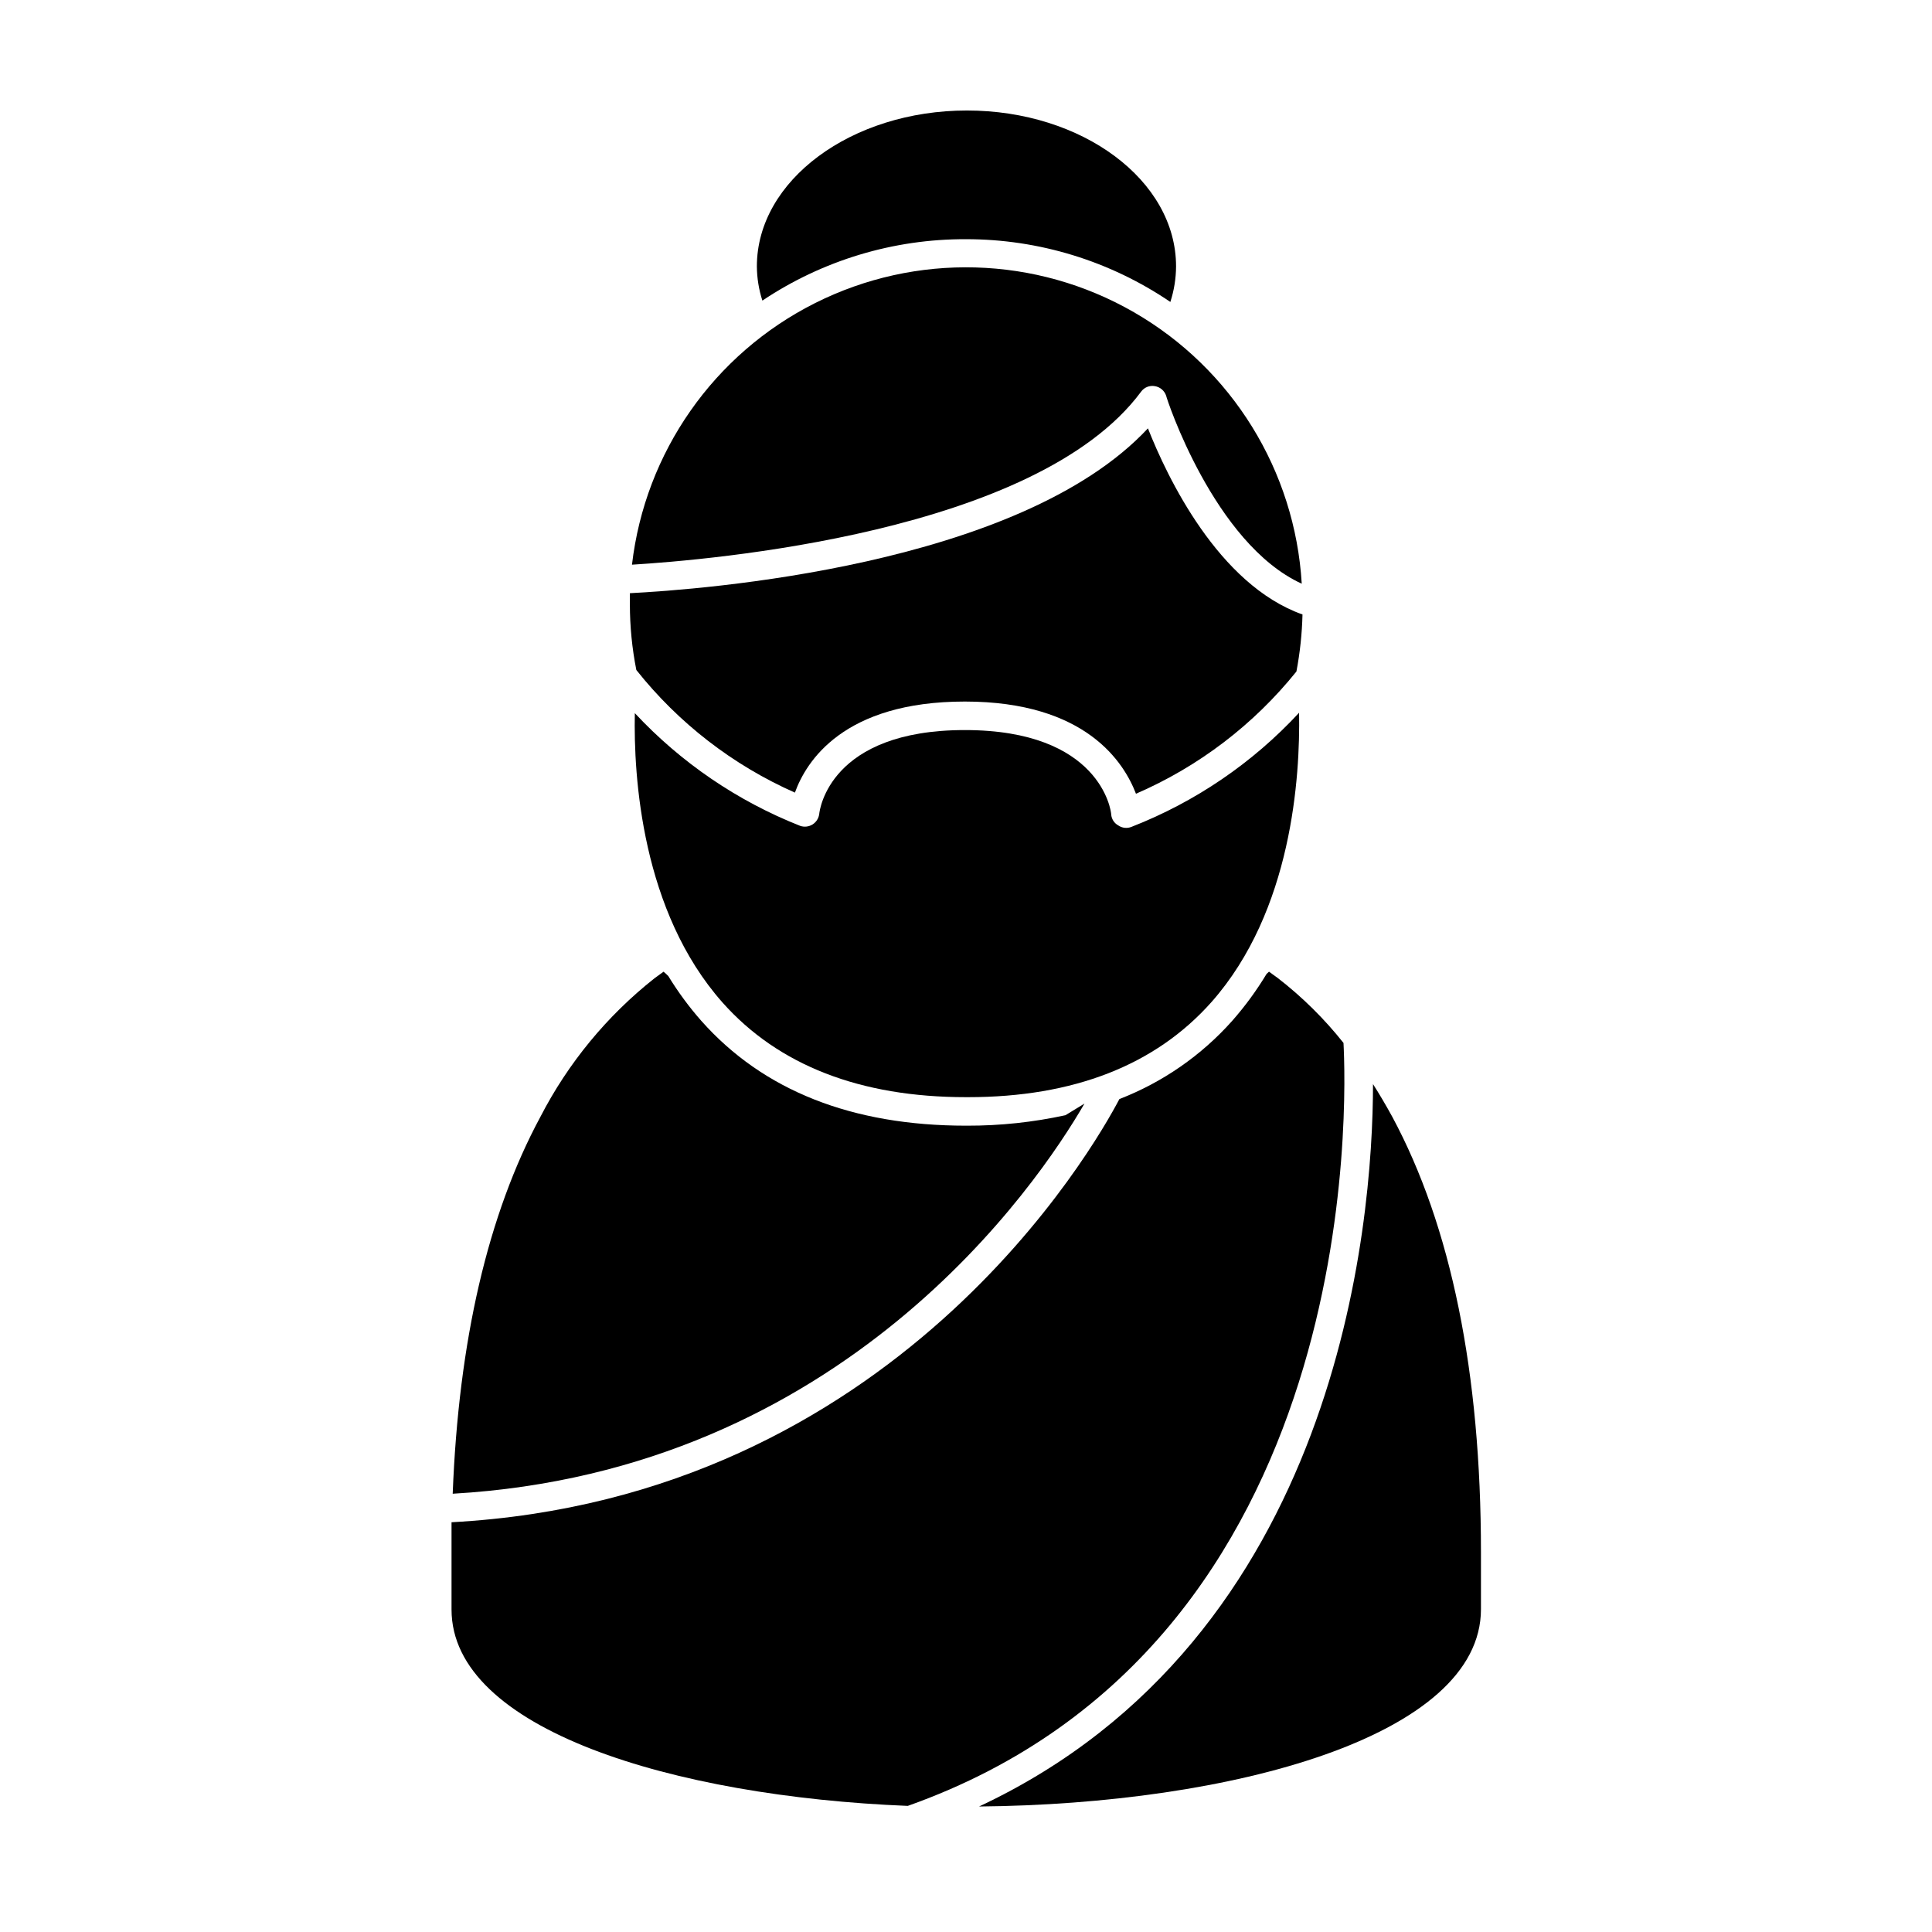
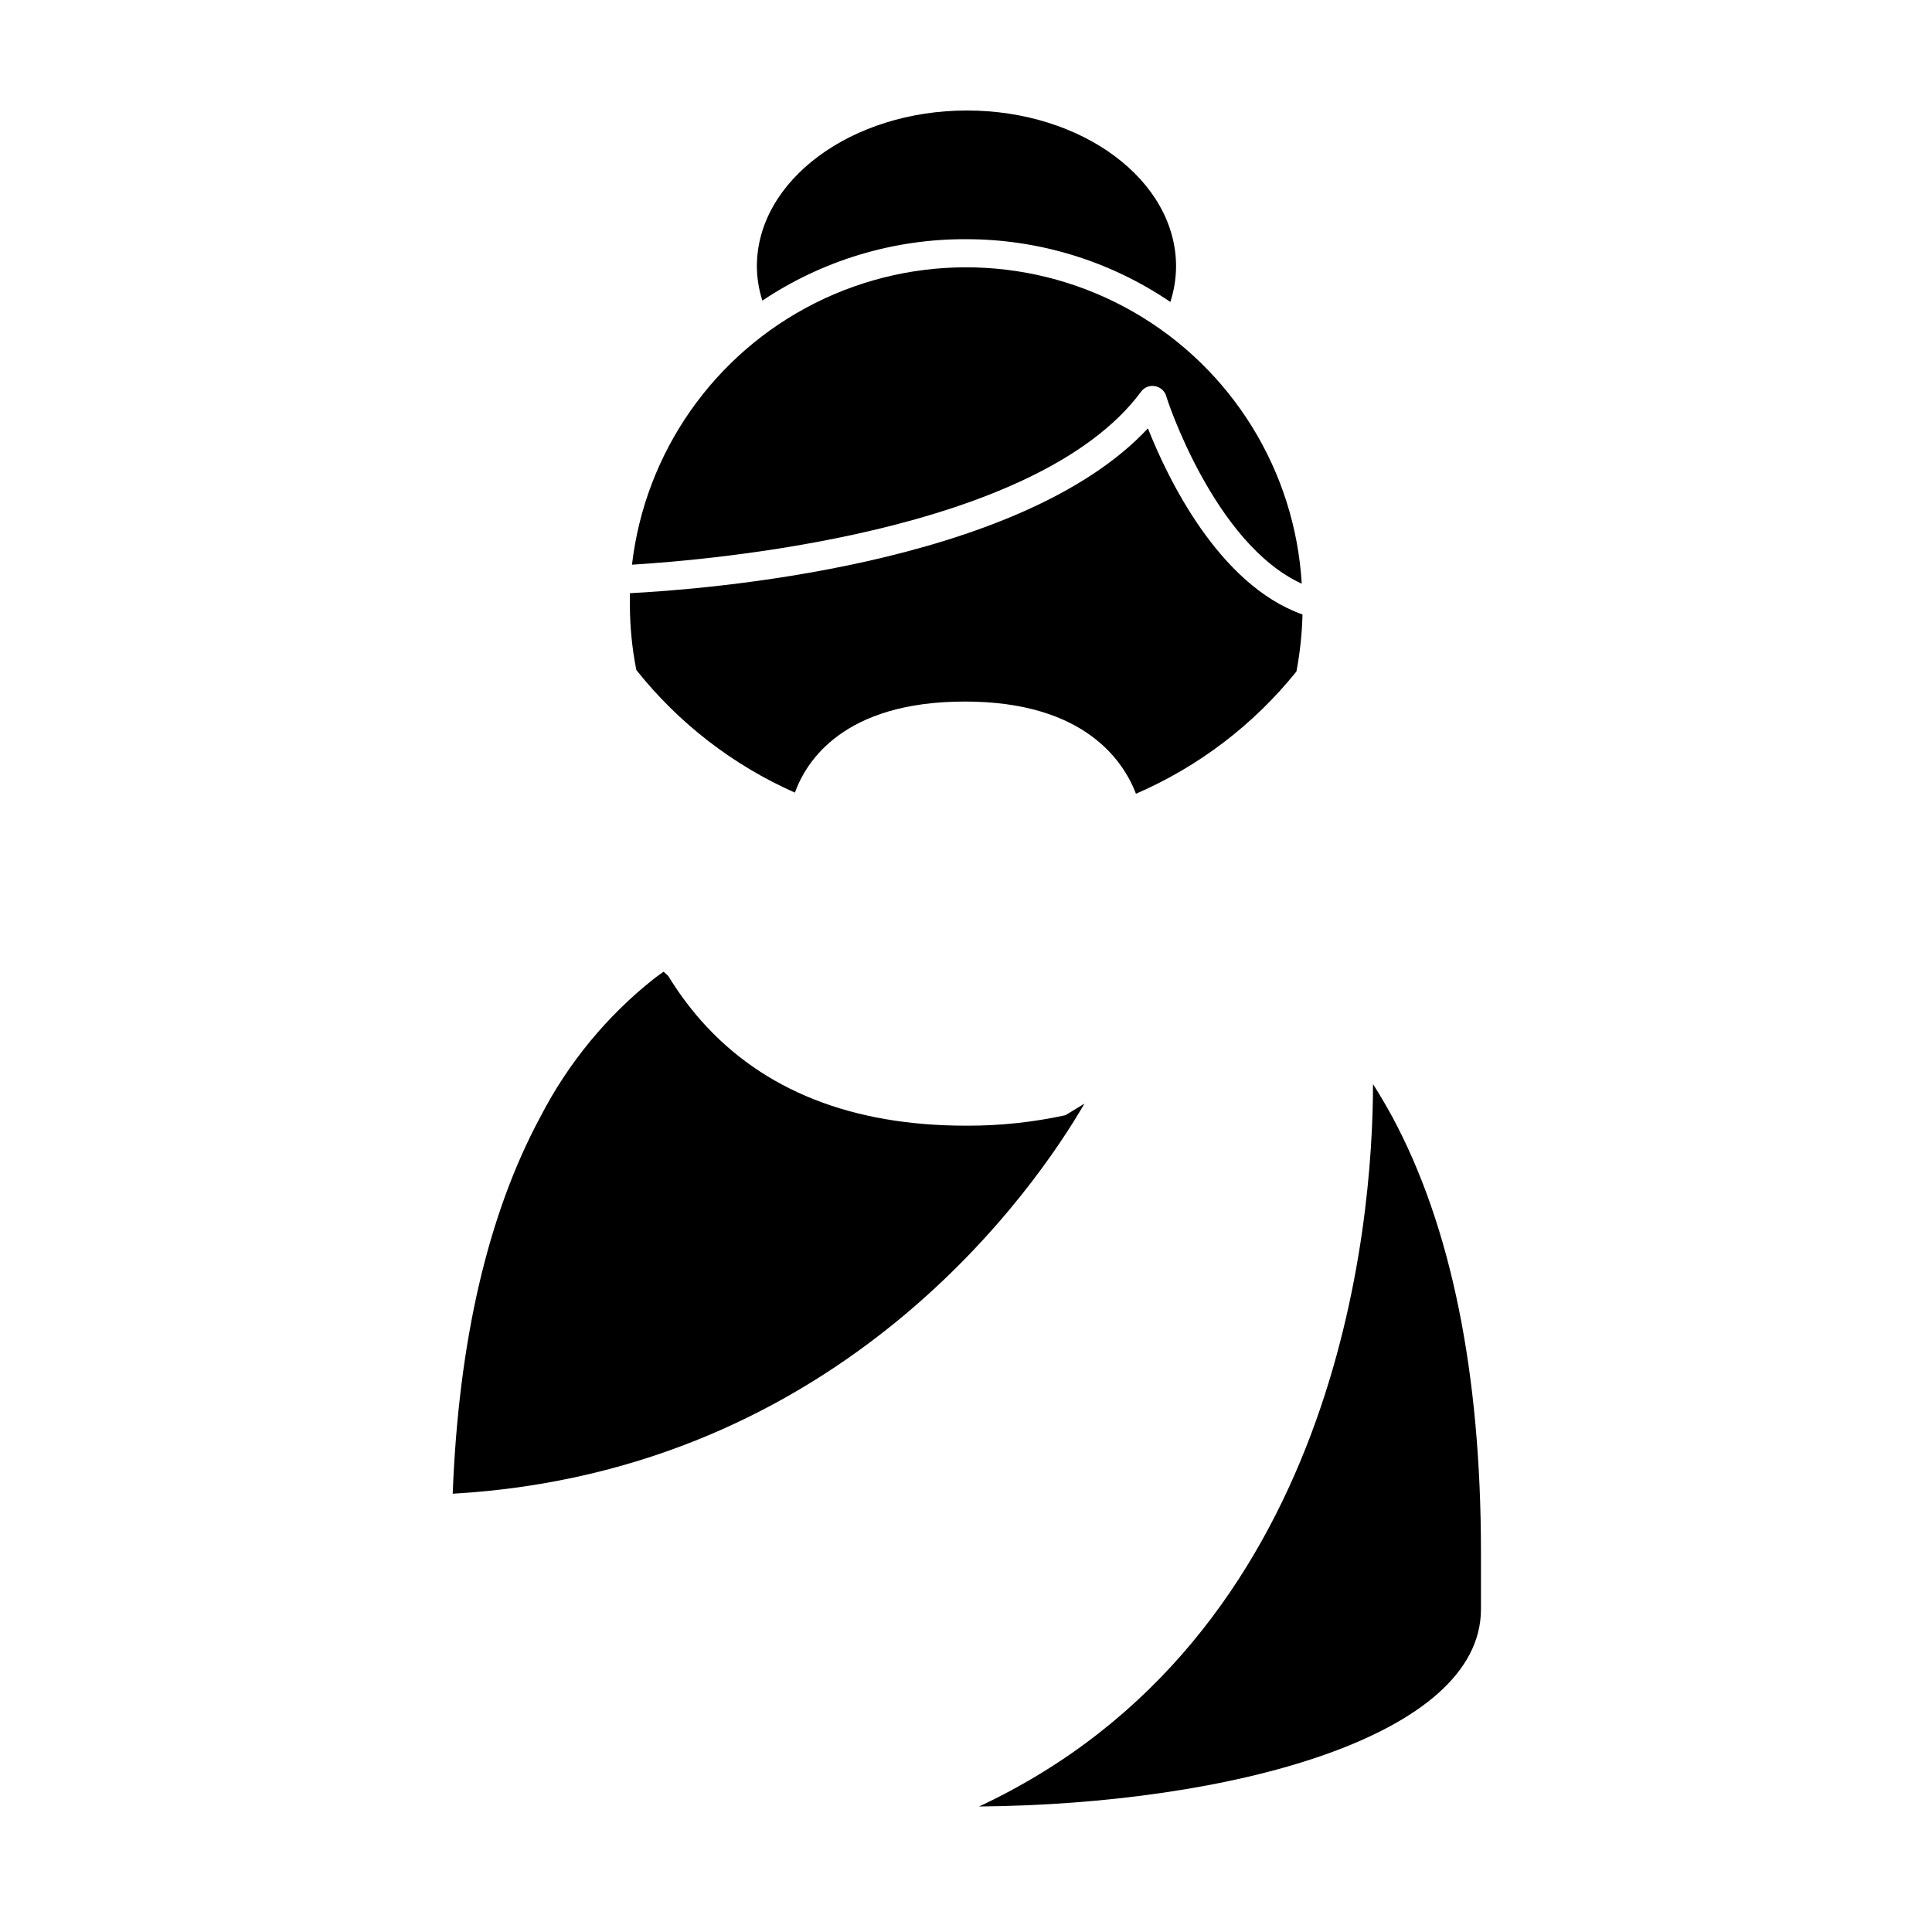
<svg xmlns="http://www.w3.org/2000/svg" fill="#000000" width="800px" height="800px" version="1.1" viewBox="144 144 512 512">
  <g>
    <path d="m431.39 436.47-5.039 3.074c-8.555 1.863-17.289 2.793-26.047 2.773h-0.301c-30.23 0-53.758-9.32-70.129-27.762h-0.004c-3.262-3.703-6.195-7.68-8.766-11.891-0.395-0.41-0.816-0.797-1.258-1.156l-2.418 1.762c-12.582 9.949-22.887 22.469-30.23 36.727-13.906 25.797-21.664 59.348-23.227 99.855 103.59-5.945 154.92-81.816 167.42-103.38z" />
    <path d="m507.86 431.29c0 37.18-9.117 146.81-104.39 191.45 66.703-0.605 133-18.488 133-52.297v-15.113c0-47.559-7.91-86.402-23.527-115.42-1.609-2.926-3.32-5.848-5.086-8.617z" />
-     <path d="m500.05 420.4c-5.082-6.402-10.918-12.172-17.383-17.18l-2.367-1.715-0.656 0.605h0.004c-2.66 4.414-5.711 8.578-9.121 12.445-8.176 9.172-18.418 16.27-29.875 20.707-6.602 12.594-59.398 105.8-176.99 112.15v8.012 15.113c0 31.738 58.645 49.523 120.91 52.043 121.57-43.125 116.18-188.48 115.47-202.18z" />
    <path d="m400 207.39c19.312-0.016 38.18 5.777 54.156 16.629 0.984-3.047 1.496-6.223 1.512-9.422 0-22.824-24.836-41.312-55.418-41.312s-55.672 18.488-55.672 41.312c0.023 3.078 0.516 6.137 1.461 9.066 15.965-10.68 34.754-16.344 53.961-16.273z" />
    <path d="m354.66 354.05c2.973-8.262 12.848-24.133 45.039-24.133 32.195 0 42.219 16.273 45.344 24.434 16.598-7.18 31.191-18.301 42.523-32.395 0.945-4.984 1.484-10.039 1.609-15.113-22.32-7.91-35.871-36.426-40.961-49.324-34.207 36.68-118.75 42.727-137.29 43.684v2.973c0.004 5.832 0.578 11.656 1.711 17.379 11.172 14.07 25.59 25.223 42.02 32.496z" />
    <path d="m446.4 247.8c0.84-1.16 2.273-1.73 3.68-1.461 1.391 0.234 2.539 1.227 2.973 2.57 0 0.402 12.645 39.145 35.922 49.777-1.777-29.938-18.488-56.973-44.473-71.941-25.98-14.973-57.75-15.875-84.543-2.402-26.789 13.477-45.008 39.52-48.477 69.305 20.301-1.258 107.11-8.312 134.92-45.848z" />
-     <path d="m400 434.76h0.555c27.91 0 49.625-8.465 64.488-25.191 21.41-24.184 23.527-59.852 23.227-76.68h-0.004c-12.32 13.305-27.496 23.637-44.387 30.23-1.18 0.488-2.531 0.336-3.574-0.406-1.016-0.574-1.691-1.605-1.816-2.769 0-1.211-2.973-22.469-38.793-22.469-35.82 0-38.488 21.16-38.59 22.219-0.137 1.148-0.785 2.172-1.762 2.789-0.98 0.613-2.184 0.758-3.277 0.383-16.652-6.574-31.625-16.781-43.832-29.875-0.352 16.828 1.812 52.547 23.277 76.73 14.762 16.574 36.426 25.039 64.488 25.039z" />
  </g>
</svg>